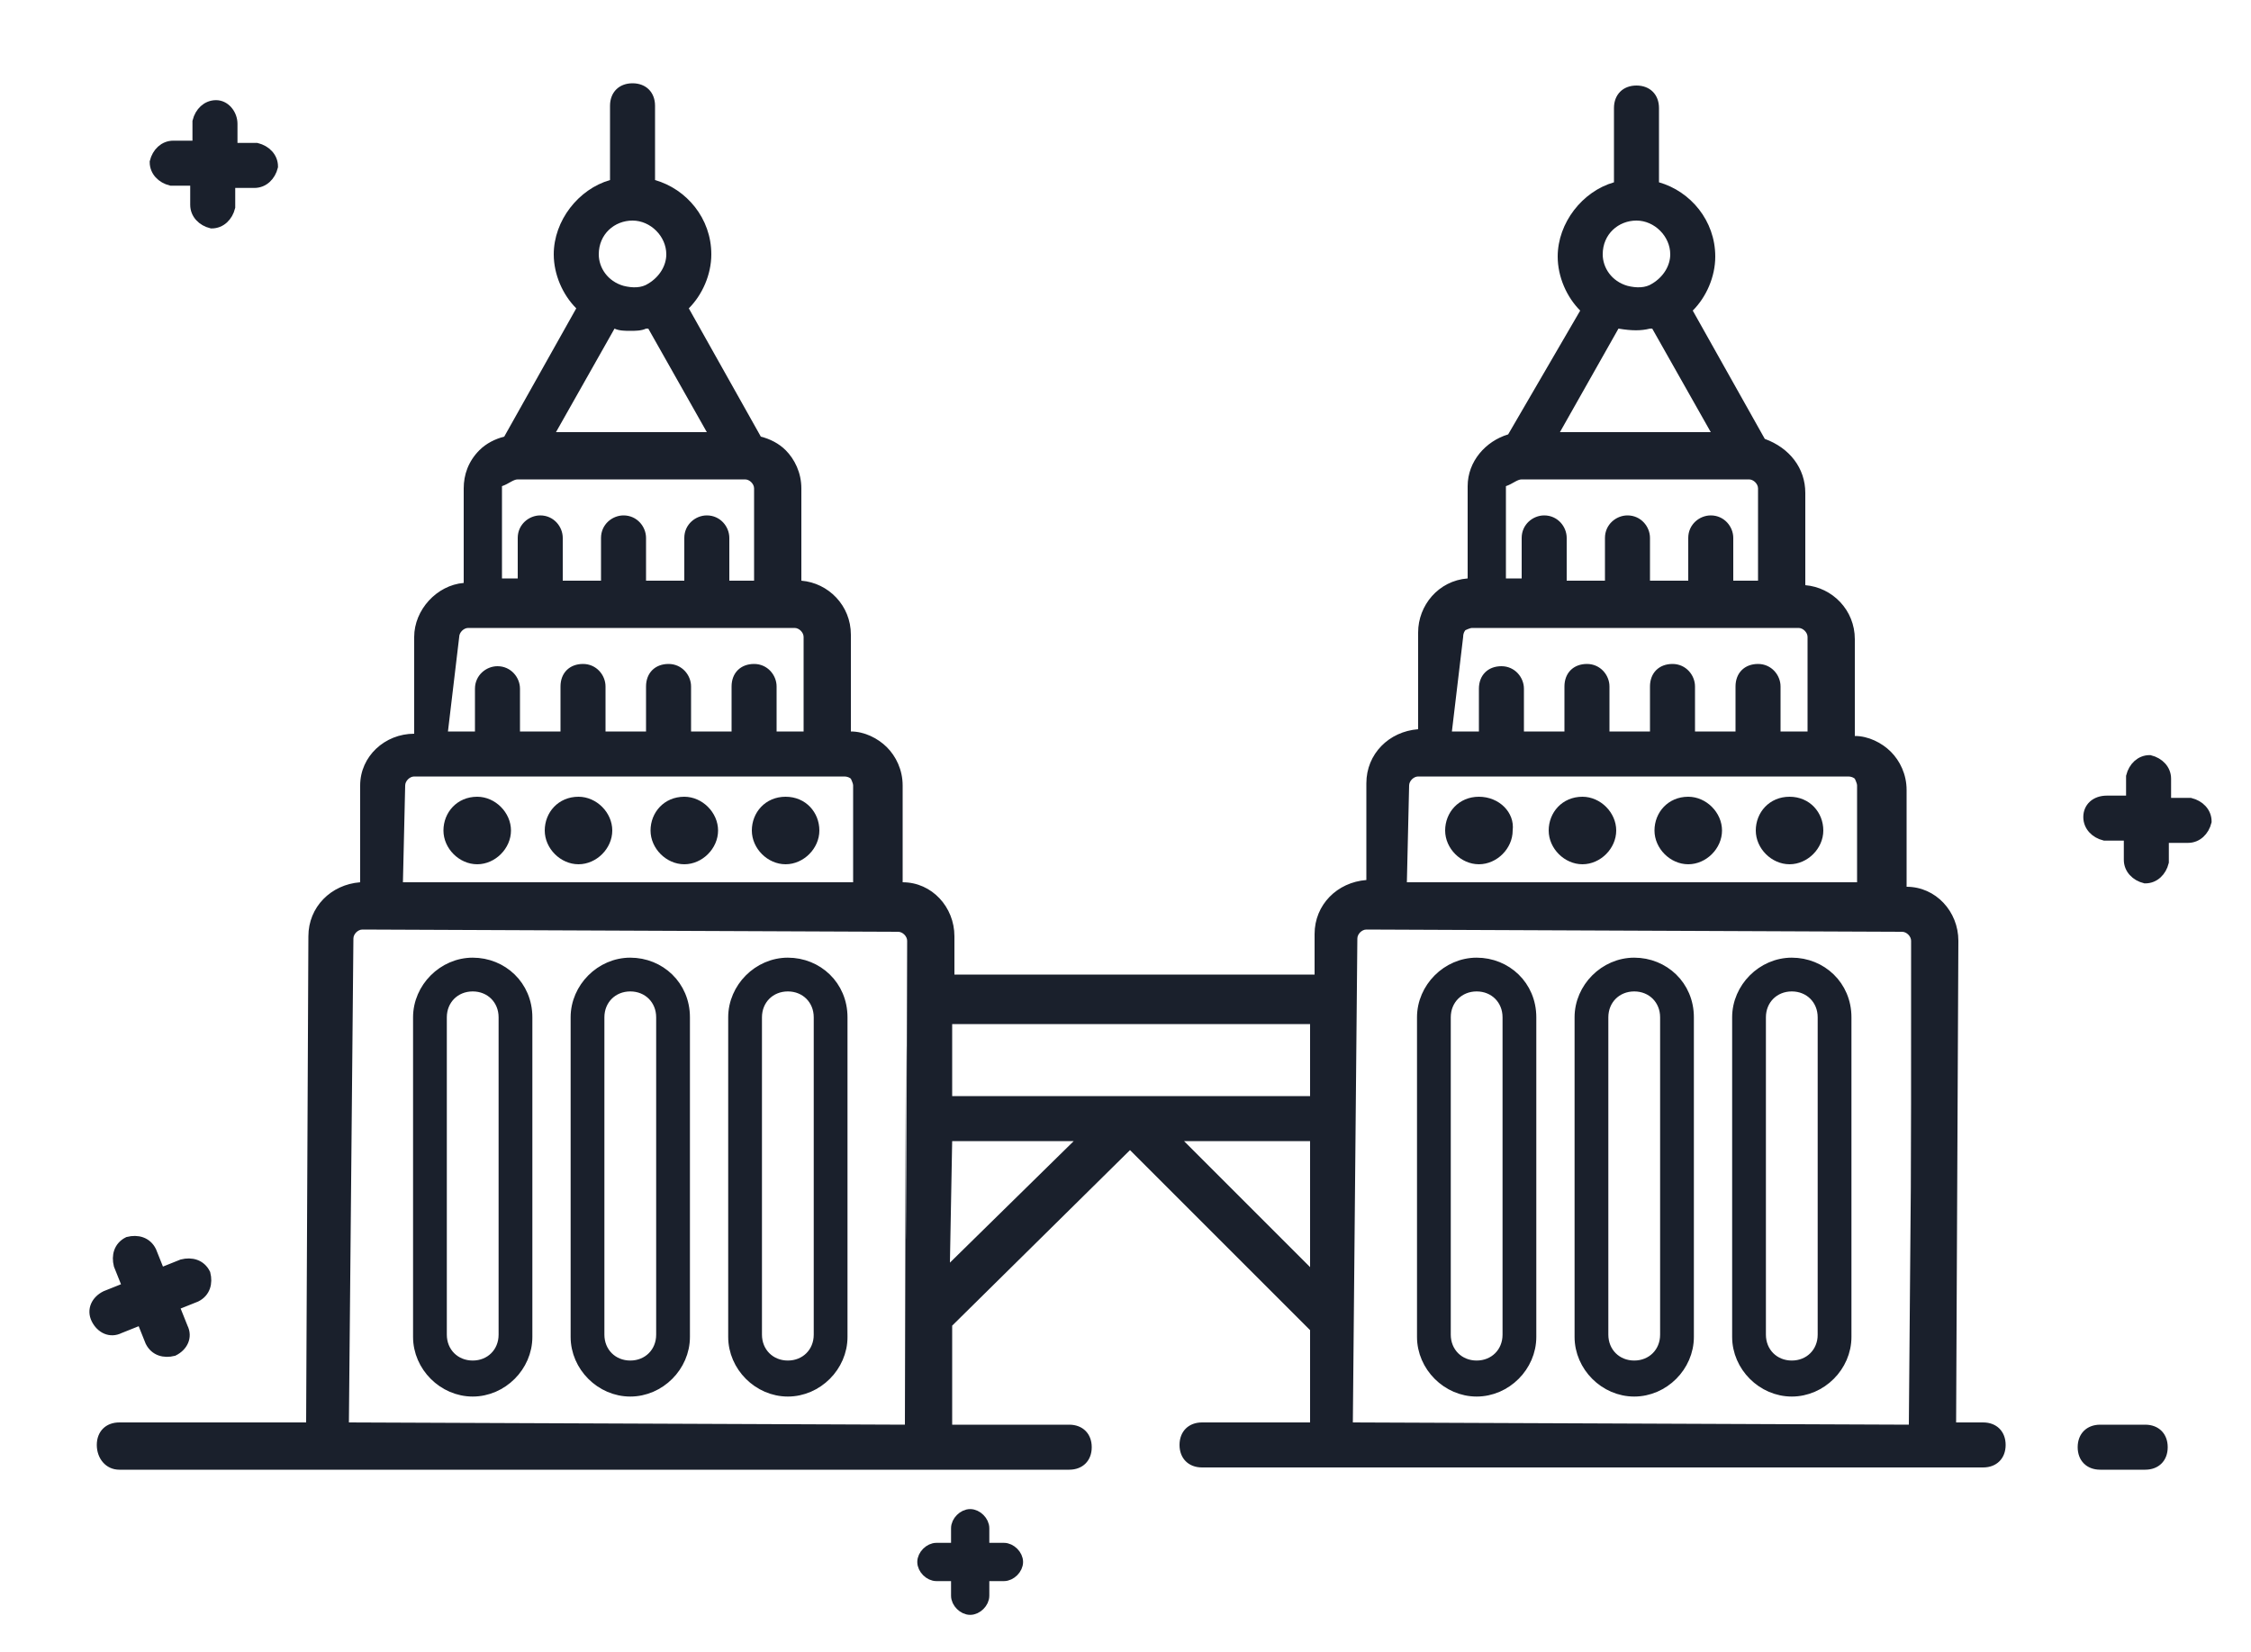
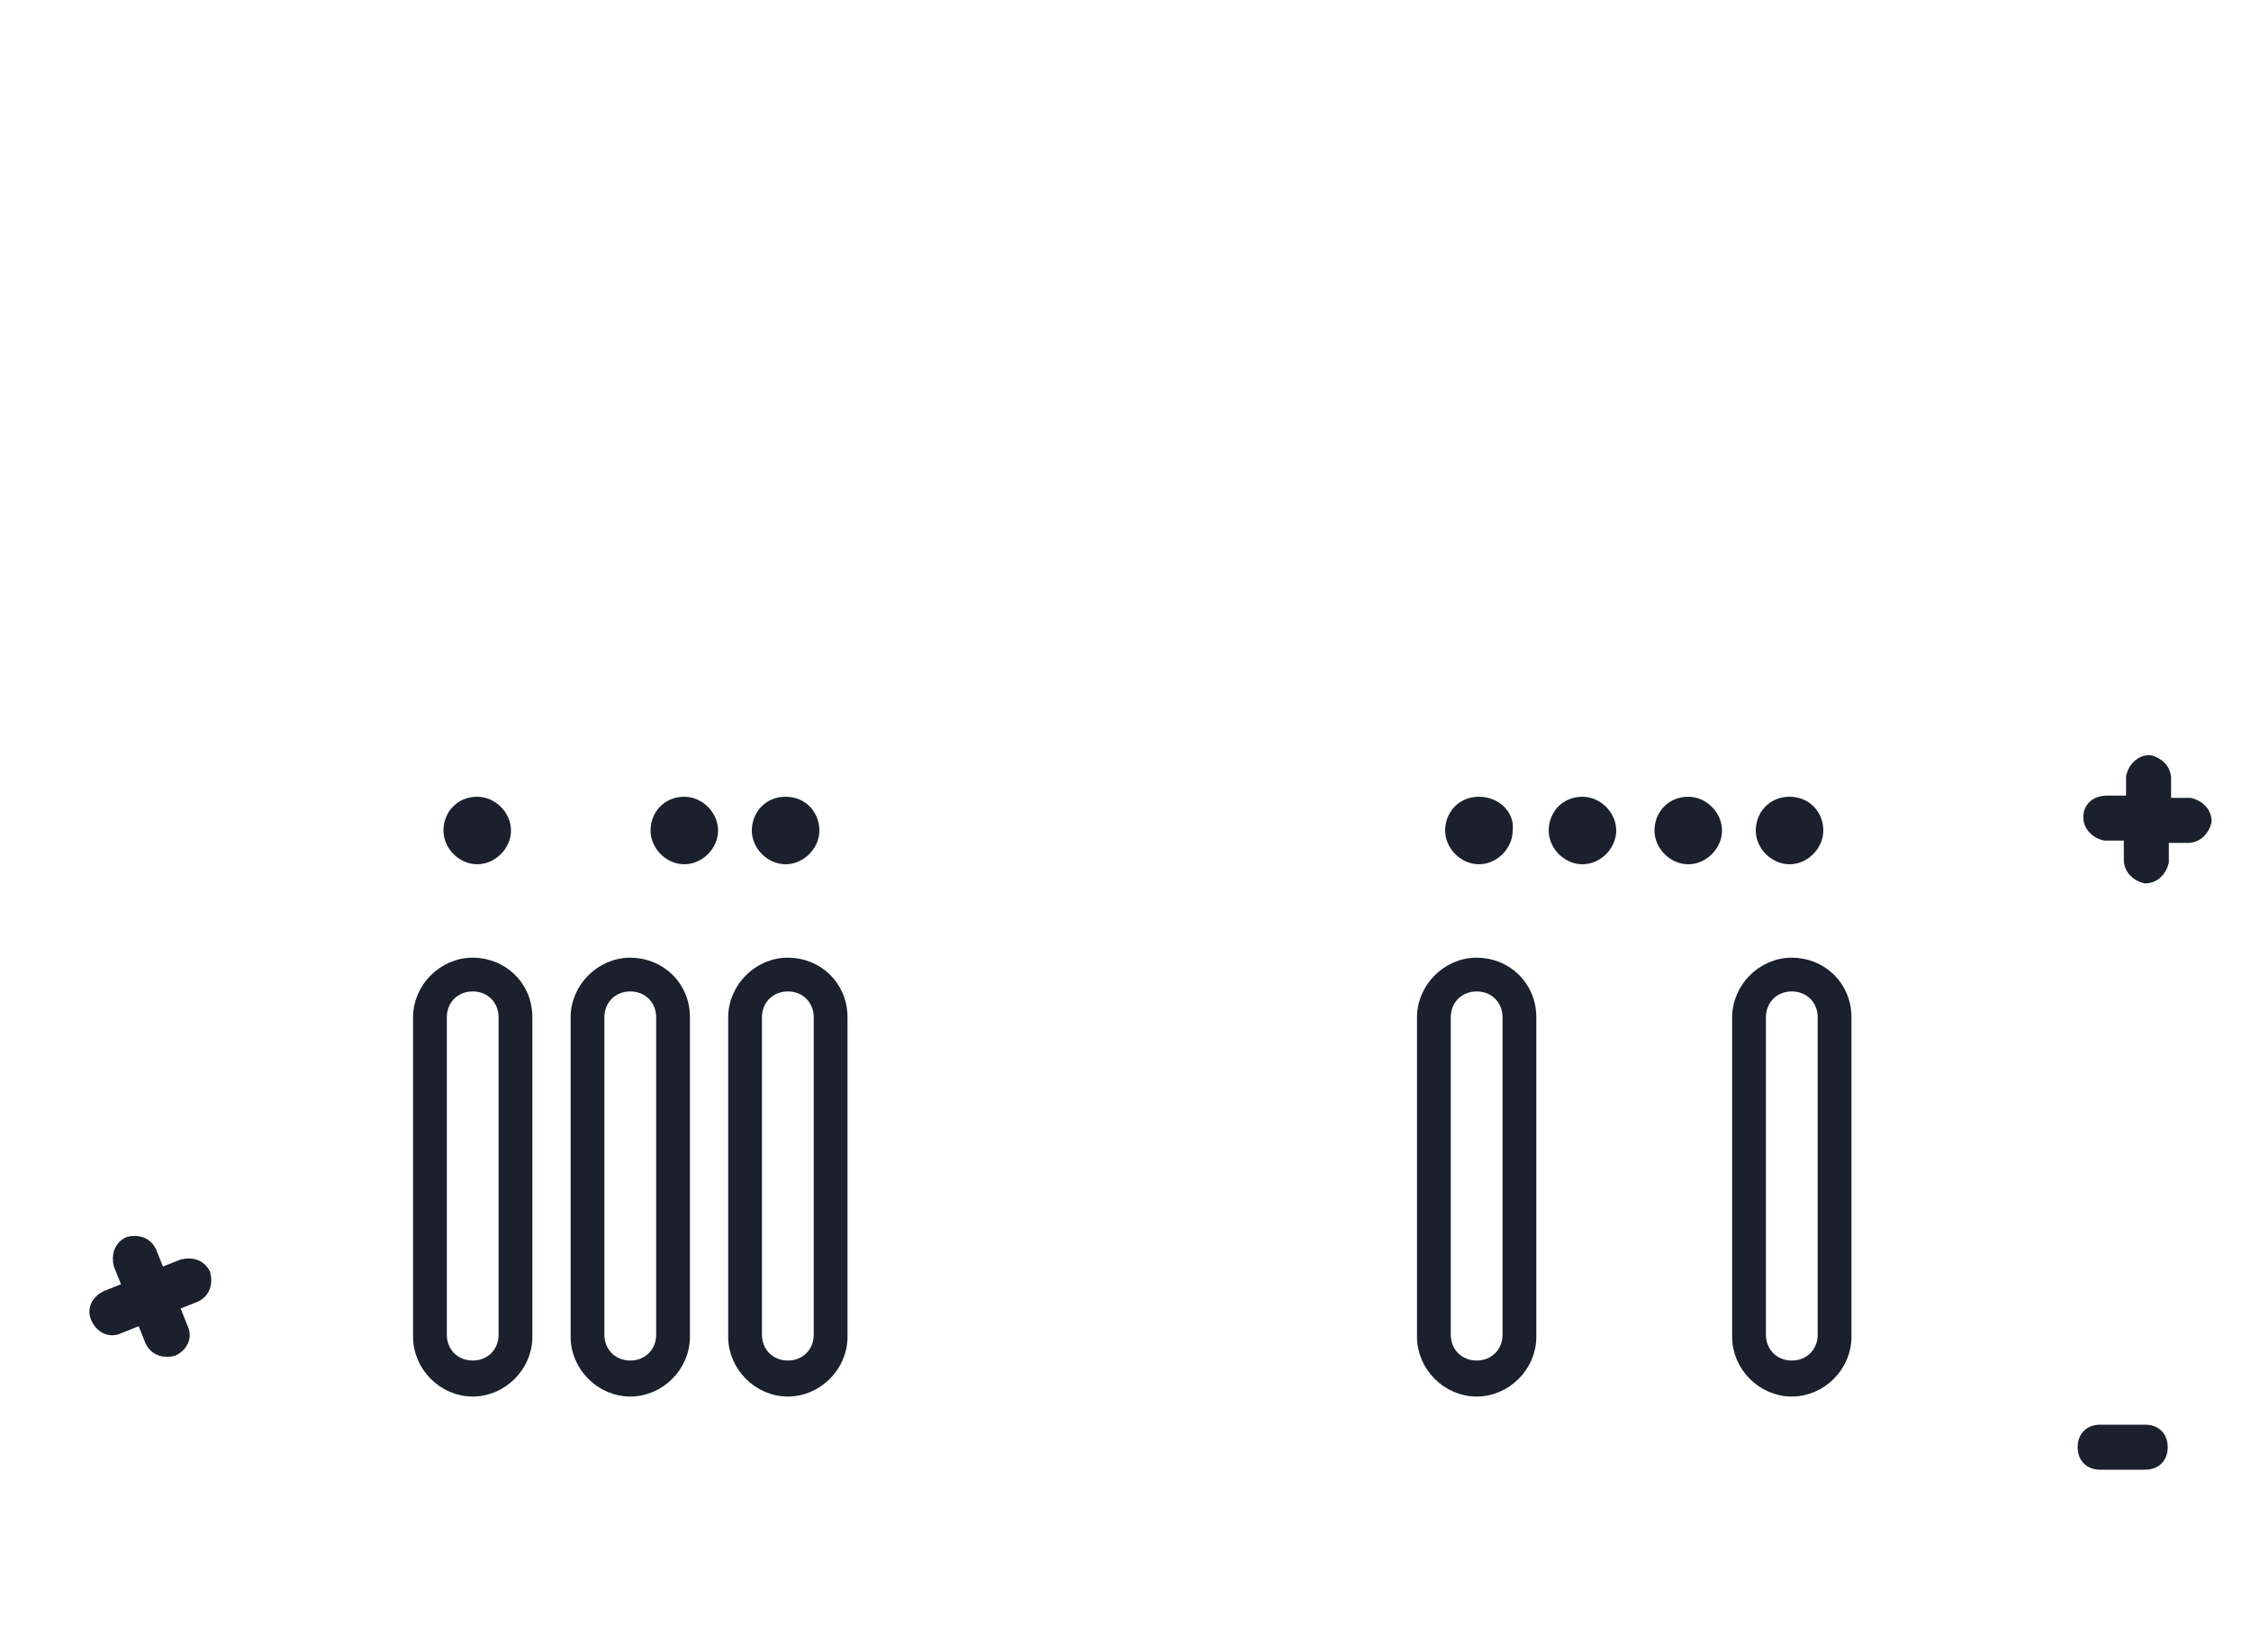
<svg xmlns="http://www.w3.org/2000/svg" version="1.1" id="Layer_1" x="0px" y="0px" viewBox="0 0 100 73.4" style="enable-background:new 0 0 100 73.4;" xml:space="preserve">
  <style type="text/css">
	.st0{fill:#1A202C;stroke:#1A202C;stroke-width:0.5;stroke-miterlimit:10;}
	.st1{fill:#1A202C;}
</style>
  <g>
-     <path class="st0" d="M45.2,69.4c0-0.3-0.3-0.6-0.6-0.6h-0.9v-0.9c0-0.3-0.3-0.6-0.6-0.6s-0.6,0.3-0.6,0.6v0.9h-0.9   c-0.3,0-0.6,0.3-0.6,0.6c0,0.3,0.3,0.6,0.6,0.6h0.9v0.9c0,0.3,0.3,0.6,0.6,0.6s0.6-0.3,0.6-0.6V70h0.9C44.9,70,45.2,69.7,45.2,69.4   z" />
    <path class="st0" d="M92.8,36.3c0,0.4,0.3,0.7,0.7,0.8h1.1v1.1c0,0.4,0.3,0.7,0.7,0.8c0.4,0,0.7-0.3,0.8-0.7v-1.1h1.1   c0.4,0,0.7-0.3,0.8-0.7c0-0.4-0.3-0.7-0.7-0.8h-1.1v-1.1c0-0.4-0.3-0.7-0.7-0.8c-0.4,0-0.7,0.3-0.8,0.7v1.1h-1.1   C93.1,35.6,92.8,35.9,92.8,36.3z" />
-     <path class="st0" d="M9.6,4.7C9.2,4.7,8.9,5,8.8,5.4v1.1H7.7C7.3,6.5,7,6.8,6.9,7.2c0,0.4,0.3,0.7,0.7,0.8h1.1v1.1   c0,0.4,0.3,0.7,0.7,0.8c0.4,0,0.7-0.3,0.8-0.7V8.1h1.1c0.4,0,0.7-0.3,0.8-0.7c0-0.4-0.3-0.7-0.7-0.8h-1.1V5.5   C10.3,5.1,10,4.7,9.6,4.7z" />
    <path class="st0" d="M4.3,58.6c0.2,0.4,0.6,0.6,1,0.4l1-0.4l0.4,1c0.2,0.4,0.6,0.5,1,0.4c0.4-0.2,0.6-0.6,0.4-1l-0.4-1l1-0.4   c0.4-0.2,0.5-0.6,0.4-1c-0.2-0.4-0.6-0.5-1-0.4l-1,0.4l-0.4-1c-0.2-0.4-0.6-0.5-1-0.4c-0.4,0.2-0.5,0.6-0.4,1l0.4,1l-1,0.4   C4.3,57.8,4.1,58.2,4.3,58.6z" />
-     <path class="st1" d="M5.3,65.3c7.9,0,8.5,0,42.2,0c0.6,0,1-0.4,1-1s-0.4-1-1-1h-5.2v-4.4l7.9-7.8l8,8v4.1c-0.4,0-5,0-4.8,0   c-0.6,0-1,0.4-1,1s0.4,1,1,1c21.5,0,13.2,0,34.7,0c0.6,0,1-0.4,1-1s-0.4-1-1-1h-1.2L87,41.8c0-1.3-1-2.4-2.3-2.4v-4.3   c0-0.7-0.3-1.3-0.7-1.7c-0.4-0.4-1-0.7-1.6-0.7c0-2.5,0-1.8,0-4.3c0-1.3-1-2.3-2.2-2.4v-4.1c0-1.1-0.7-2-1.8-2.4l-3.2-5.7   c0.6-0.6,1-1.5,1-2.4c0-1.6-1.1-2.9-2.5-3.3V4.8c0-0.6-0.4-1-1-1s-1,0.4-1,1v3.3c-1.4,0.4-2.5,1.8-2.5,3.3c0,0.9,0.4,1.8,1,2.4   L67,19.3c-1,0.3-1.8,1.2-1.8,2.3v4.1c-1.3,0.1-2.2,1.2-2.2,2.4v4.3c-1.3,0.1-2.3,1.1-2.3,2.4v4.3c-1.3,0.1-2.3,1.1-2.3,2.4v1.8h-16   v-1.7c0-1.3-1-2.4-2.3-2.4v-4.3c0-0.7-0.3-1.3-0.7-1.7s-1-0.7-1.6-0.7v-4.3l0,0c0-1.3-1-2.3-2.2-2.4v-4.1c0-0.7-0.3-1.3-0.7-1.7   c-0.3-0.3-0.7-0.5-1.1-0.6l-3.2-5.7c0.6-0.6,1-1.5,1-2.4c0-1.6-1.1-2.9-2.5-3.3V4.7c0-0.6-0.4-1-1-1s-1,0.4-1,1V8   c-1.4,0.4-2.5,1.8-2.5,3.3c0,0.9,0.4,1.8,1,2.4l-3.2,5.7c-0.4,0.1-0.8,0.3-1.1,0.6c-0.5,0.5-0.7,1.1-0.7,1.7v4.2   c-1.2,0.1-2.2,1.2-2.2,2.4v4.3c-1.3,0-2.4,1-2.4,2.3v4.3c-1.3,0.1-2.3,1.1-2.3,2.4l-0.1,21.6H5.3l0,0c-0.6,0-1,0.4-1,1   C4.3,64.8,4.7,65.3,5.3,65.3z M42.3,50.7h5.4l-5.5,5.4L42.3,50.7z M71.9,14.6C71.9,14.6,72,14.6,71.9,14.6c0.6,0.1,1,0.1,1.4,0   c0,0,0,0,0.1,0l2.6,4.6h-6.7L71.9,14.6z M67.6,21.3h10.1c0.2,0,0.4,0.2,0.4,0.4v4.1H77v-1.9c0-0.5-0.4-1-1-1c-0.5,0-1,0.4-1,1v1.9   h-1.7v-1.9c0-0.5-0.4-1-1-1c-0.5,0-1,0.4-1,1v1.9h-1.7v-1.9c0-0.5-0.4-1-1-1c-0.5,0-1,0.4-1,1v1.8h-0.7v-4.1   C67.2,21.5,67.4,21.3,67.6,21.3L67.6,21.3z M72.7,9.8c0.8,0,1.5,0.7,1.5,1.5c0,0.5-0.3,1-0.8,1.3c-0.3,0.2-0.7,0.2-1.1,0.1   c-0.7-0.2-1.1-0.8-1.1-1.4C71.2,10.4,71.9,9.8,72.7,9.8z M65,28.3c0-0.2,0.1-0.3,0.1-0.3s0.2-0.1,0.3-0.1l0,0h3.4l0,0l0,0h11.1   c0.2,0,0.4,0.2,0.4,0.4v4.2h-1.2v-2c0-0.5-0.4-1-1-1s-1,0.4-1,1v2h-1.8v-2c0-0.5-0.4-1-1-1s-1,0.4-1,1v2h-1.8v-2c0-0.5-0.4-1-1-1   s-1,0.4-1,1v2h-1.8v-1.9c0-0.5-0.4-1-1-1s-1,0.4-1,1v1.9h-1.2L65,28.3z M62.6,34.9c0-0.2,0.2-0.4,0.4-0.4l0,0h19.1   c0.2,0,0.3,0.1,0.3,0.1s0.1,0.2,0.1,0.3v4.3h-20L62.6,34.9z M60.3,41.7c0-0.2,0.2-0.4,0.4-0.4l0,0l23.8,0.1c0.2,0,0.4,0.2,0.4,0.4   c0,13.7,0,8.4-0.1,21.5l-24.7-0.1L60.3,41.7z M58.2,56.3l-5.6-5.6h5.6V56.3z M58.2,45.5v3.2c-5.8,0-10.2,0-15.9,0v-3.2H58.2z    M27.3,14.6c0.2,0.1,0.5,0.1,0.7,0.1l0,0c0.2,0,0.5,0,0.7-0.1c0,0,0,0,0.1,0l2.6,4.6h-6.7L27.3,14.6z M23,21.3h10.1   c0.2,0,0.4,0.2,0.4,0.4v4.1h-1.1v-1.9c0-0.5-0.4-1-1-1c-0.5,0-1,0.4-1,1v1.9h-1.7v-1.9c0-0.5-0.4-1-1-1c-0.5,0-1,0.4-1,1v1.9H25   v-1.9c0-0.5-0.4-1-1-1c-0.5,0-1,0.4-1,1v1.8h-0.7v-4.1C22.6,21.5,22.8,21.3,23,21.3L23,21.3z M28.1,9.8c0.8,0,1.5,0.7,1.5,1.5   c0,0.5-0.3,1-0.8,1.3c-0.3,0.2-0.7,0.2-1.1,0.1c-0.7-0.2-1.1-0.8-1.1-1.4C26.6,10.4,27.3,9.8,28.1,9.8z M20.4,28.3   c0-0.2,0.2-0.4,0.4-0.4c3.6,0,11,0,14.5,0c0.2,0,0.4,0.2,0.4,0.4v4.2h-1.2v-2c0-0.5-0.4-1-1-1s-1,0.4-1,1v2h-1.8v-2   c0-0.5-0.4-1-1-1s-1,0.4-1,1v2h-1.8v-2c0-0.5-0.4-1-1-1s-1,0.4-1,1v2h-1.8v-1.9c0-0.5-0.4-1-1-1c-0.5,0-1,0.4-1,1v1.9h-1.2   L20.4,28.3z M18,34.9c0-0.2,0.2-0.4,0.4-0.4c11.6,0,7,0,19.1,0c0.2,0,0.3,0.1,0.3,0.1s0.1,0.2,0.1,0.3v4.3h-20L18,34.9z M15.7,41.7   c0-0.2,0.2-0.4,0.4-0.4l0,0l23.8,0.1c0.2,0,0.4,0.2,0.4,0.4c-0.1,38,0-22.4-0.1,21.5l-24.7-0.1L15.7,41.7z" />
    <path class="st1" d="M95.3,65.3L95.3,65.3c0.6,0,1-0.4,1-1s-0.4-1-1-1h-2l0,0c-0.6,0-1,0.4-1,1s0.4,1,1,1H95.3z" />
    <path class="st0" d="M21,42.8c-1.3,0-2.4,1.1-2.4,2.4v14.2c0,1.3,1.1,2.4,2.4,2.4s2.4-1.1,2.4-2.4V45.2   C23.4,43.8,22.3,42.8,21,42.8z M22.4,59.3c0,0.8-0.6,1.4-1.4,1.4s-1.4-0.6-1.4-1.4V45.2c0-0.8,0.6-1.4,1.4-1.4s1.4,0.6,1.4,1.4   V59.3z" />
    <path class="st0" d="M28,42.8c-1.3,0-2.4,1.1-2.4,2.4v14.2c0,1.3,1.1,2.4,2.4,2.4s2.4-1.1,2.4-2.4V45.2   C30.4,43.8,29.3,42.8,28,42.8z M29.4,59.3c0,0.8-0.6,1.4-1.4,1.4s-1.4-0.6-1.4-1.4V45.2c0-0.8,0.6-1.4,1.4-1.4s1.4,0.6,1.4,1.4   V59.3z" />
    <path class="st0" d="M35,42.8c-1.3,0-2.4,1.1-2.4,2.4v14.2c0,1.3,1.1,2.4,2.4,2.4s2.4-1.1,2.4-2.4V45.2   C37.4,43.8,36.3,42.8,35,42.8z M36.4,59.3c0,0.8-0.6,1.4-1.4,1.4s-1.4-0.6-1.4-1.4V45.2c0-0.8,0.6-1.4,1.4-1.4s1.4,0.6,1.4,1.4   V59.3z" />
    <path class="st1" d="M21.2,35.4L21.2,35.4c-0.9,0-1.5,0.7-1.5,1.5l0,0c0,0.8,0.7,1.5,1.5,1.5l0,0c0.8,0,1.5-0.7,1.5-1.5l0,0   C22.7,36.1,22,35.4,21.2,35.4z" />
-     <path class="st1" d="M25.7,35.4L25.7,35.4c-0.9,0-1.5,0.7-1.5,1.5l0,0c0,0.8,0.7,1.5,1.5,1.5l0,0c0.8,0,1.5-0.7,1.5-1.5l0,0   C27.2,36.1,26.5,35.4,25.7,35.4z" />
    <path class="st1" d="M30.4,35.4L30.4,35.4c-0.9,0-1.5,0.7-1.5,1.5l0,0c0,0.8,0.7,1.5,1.5,1.5l0,0c0.8,0,1.5-0.7,1.5-1.5l0,0   C31.9,36.1,31.2,35.4,30.4,35.4z" />
    <path class="st1" d="M34.9,35.4L34.9,35.4c-0.9,0-1.5,0.7-1.5,1.5l0,0c0,0.8,0.7,1.5,1.5,1.5l0,0c0.8,0,1.5-0.7,1.5-1.5l0,0   C36.4,36.1,35.8,35.4,34.9,35.4z" />
    <path class="st0" d="M65.6,42.8c-1.3,0-2.4,1.1-2.4,2.4v14.2c0,1.3,1.1,2.4,2.4,2.4s2.4-1.1,2.4-2.4V45.2   C68,43.8,66.9,42.8,65.6,42.8z M67,59.3c0,0.8-0.6,1.4-1.4,1.4c-0.8,0-1.4-0.6-1.4-1.4V45.2c0-0.8,0.6-1.4,1.4-1.4s1.4,0.6,1.4,1.4   V59.3z" />
-     <path class="st0" d="M72.6,42.8c-1.3,0-2.4,1.1-2.4,2.4v14.2c0,1.3,1.1,2.4,2.4,2.4s2.4-1.1,2.4-2.4V45.2   C75,43.8,73.9,42.8,72.6,42.8z M74,59.3c0,0.8-0.6,1.4-1.4,1.4s-1.4-0.6-1.4-1.4V45.2c0-0.8,0.6-1.4,1.4-1.4s1.4,0.6,1.4,1.4V59.3z   " />
    <path class="st0" d="M79.6,42.8c-1.3,0-2.4,1.1-2.4,2.4v14.2c0,1.3,1.1,2.4,2.4,2.4s2.4-1.1,2.4-2.4V45.2   C82,43.8,80.9,42.8,79.6,42.8z M81,59.3c0,0.8-0.6,1.4-1.4,1.4s-1.4-0.6-1.4-1.4V45.2c0-0.8,0.6-1.4,1.4-1.4s1.4,0.6,1.4,1.4V59.3z   " />
    <path class="st1" d="M65.7,35.4L65.7,35.4c-0.9,0-1.5,0.7-1.5,1.5l0,0c0,0.8,0.7,1.5,1.5,1.5l0,0c0.8,0,1.5-0.7,1.5-1.5l0,0   C67.3,36.1,66.6,35.4,65.7,35.4z" />
    <path class="st1" d="M70.3,35.4L70.3,35.4c-0.9,0-1.5,0.7-1.5,1.5l0,0c0,0.8,0.7,1.5,1.5,1.5l0,0c0.8,0,1.5-0.7,1.5-1.5l0,0   C71.8,36.1,71.1,35.4,70.3,35.4z" />
    <path class="st1" d="M75,35.4L75,35.4c-0.9,0-1.5,0.7-1.5,1.5l0,0c0,0.8,0.7,1.5,1.5,1.5l0,0c0.8,0,1.5-0.7,1.5-1.5l0,0   C76.5,36.1,75.8,35.4,75,35.4z" />
    <path class="st1" d="M79.5,35.4L79.5,35.4c-0.9,0-1.5,0.7-1.5,1.5l0,0c0,0.8,0.7,1.5,1.5,1.5l0,0c0.8,0,1.5-0.7,1.5-1.5l0,0   C81,36.1,80.4,35.4,79.5,35.4z" />
  </g>
</svg>